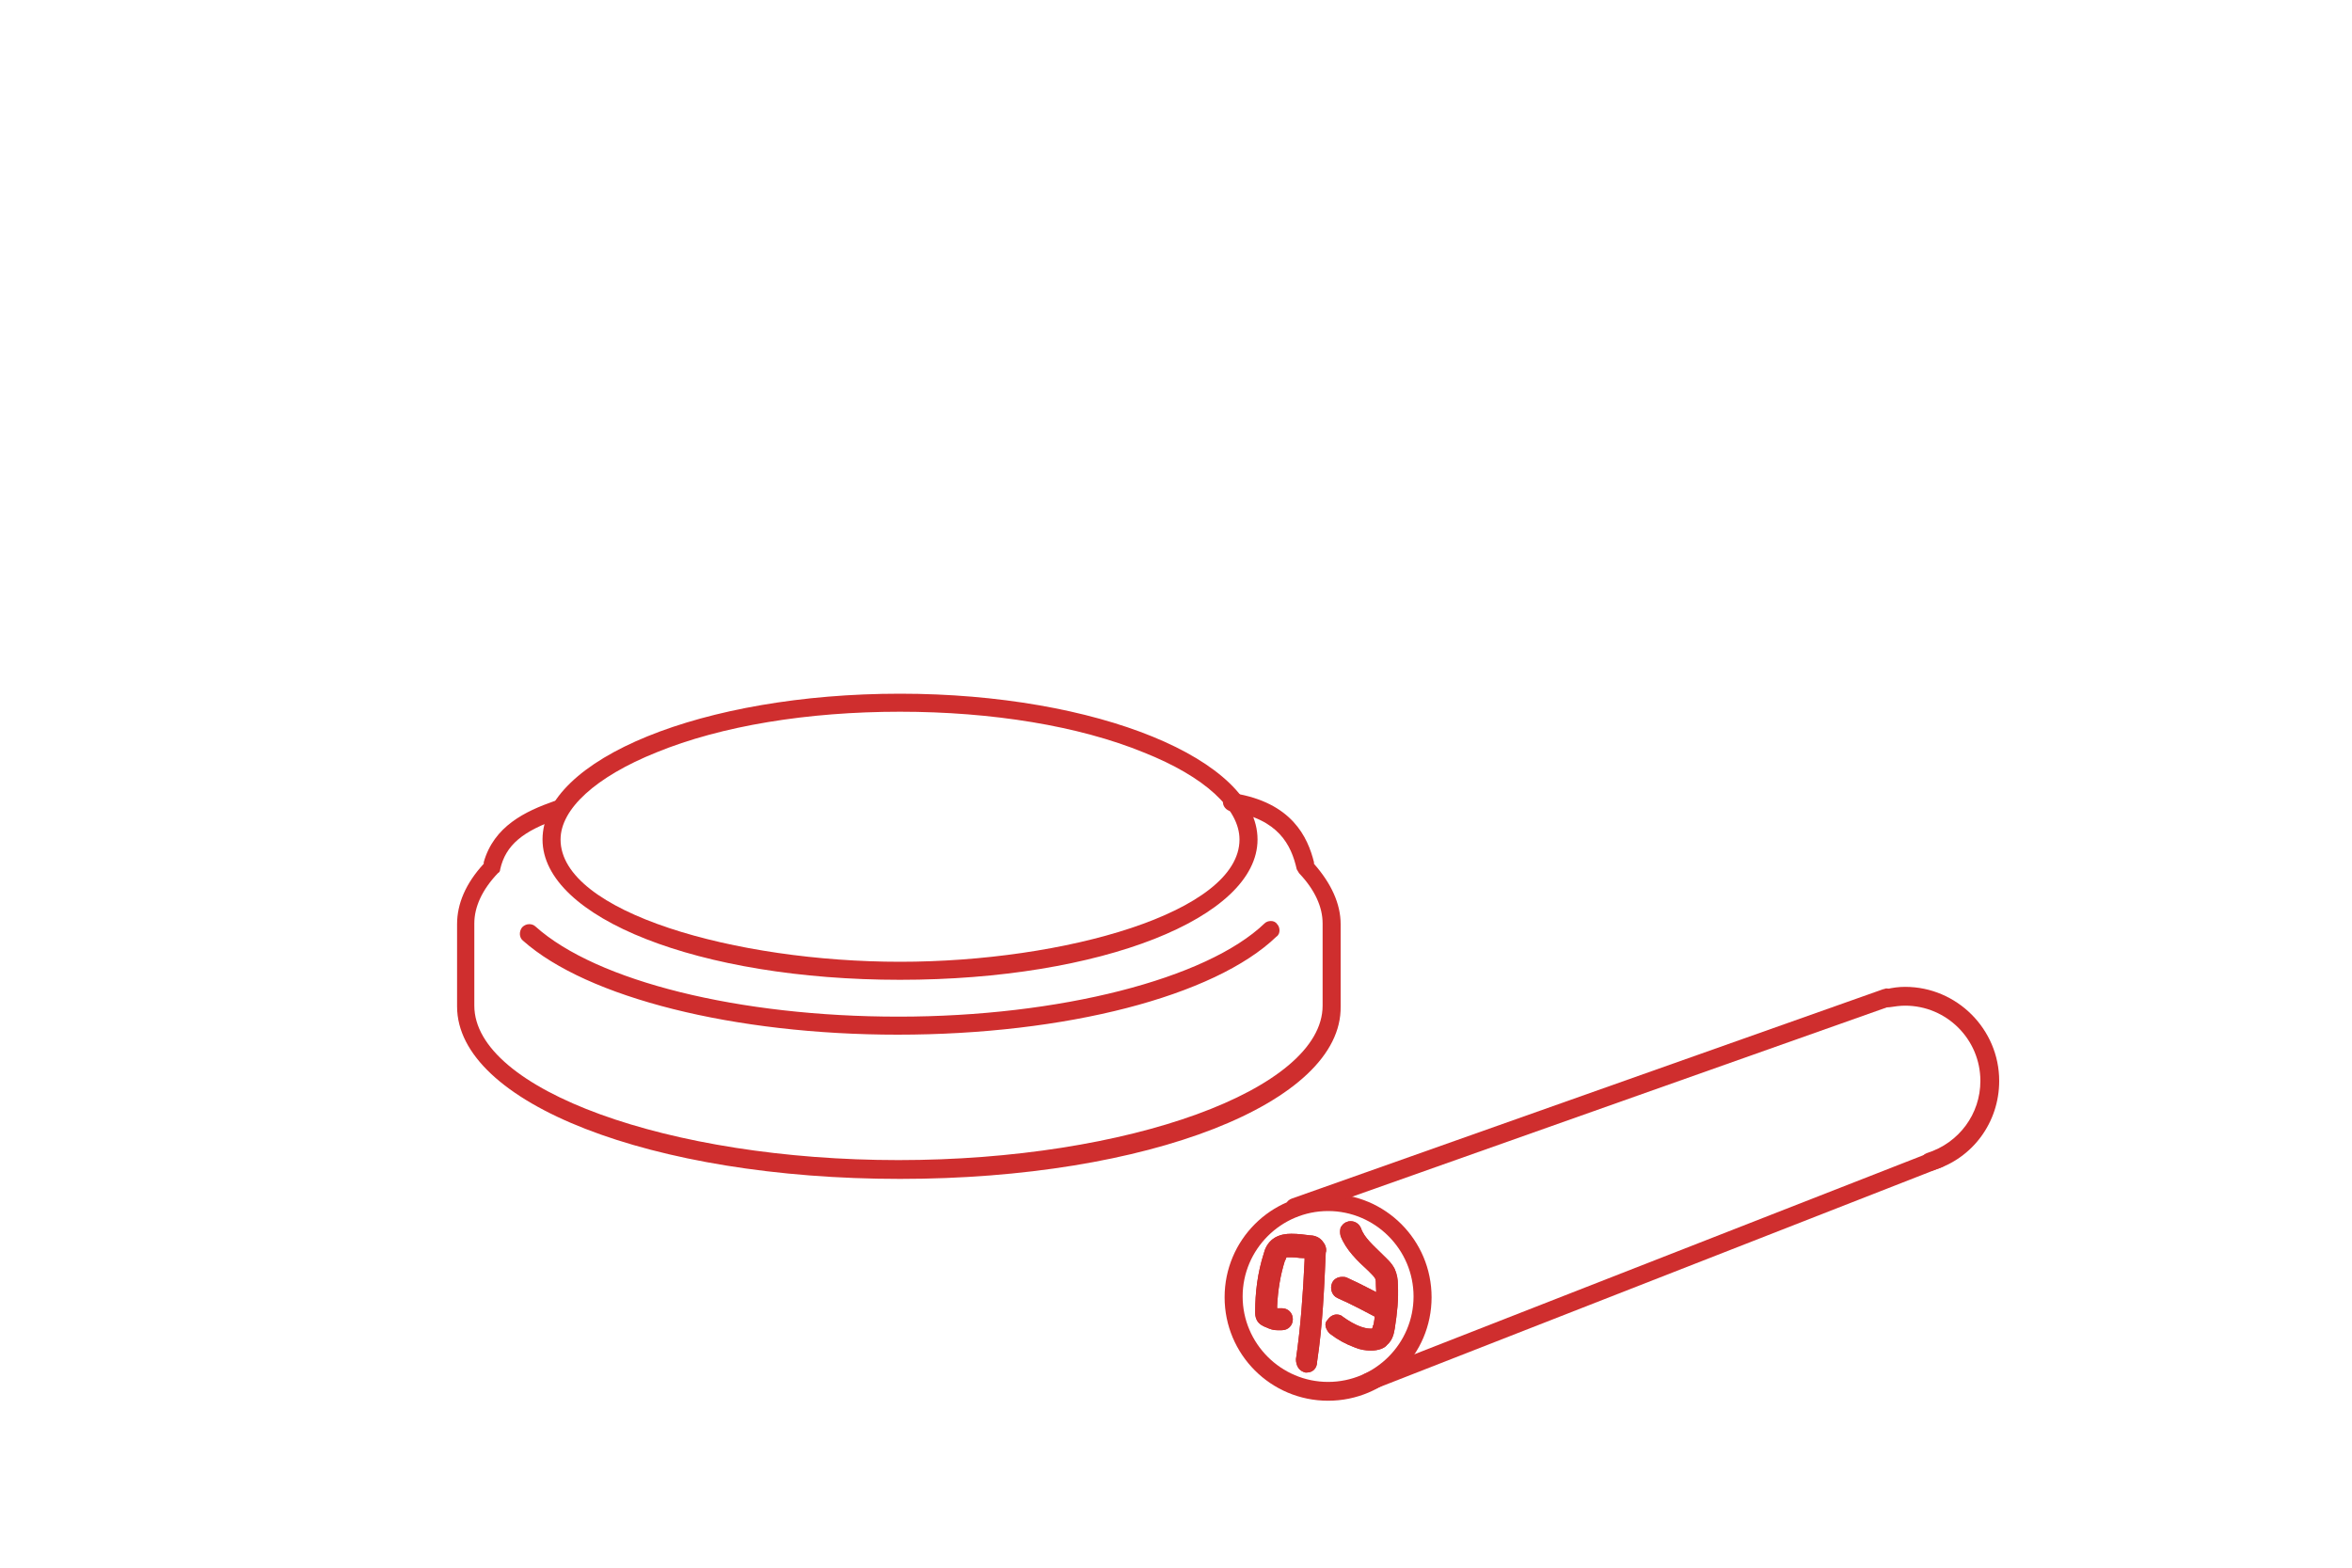
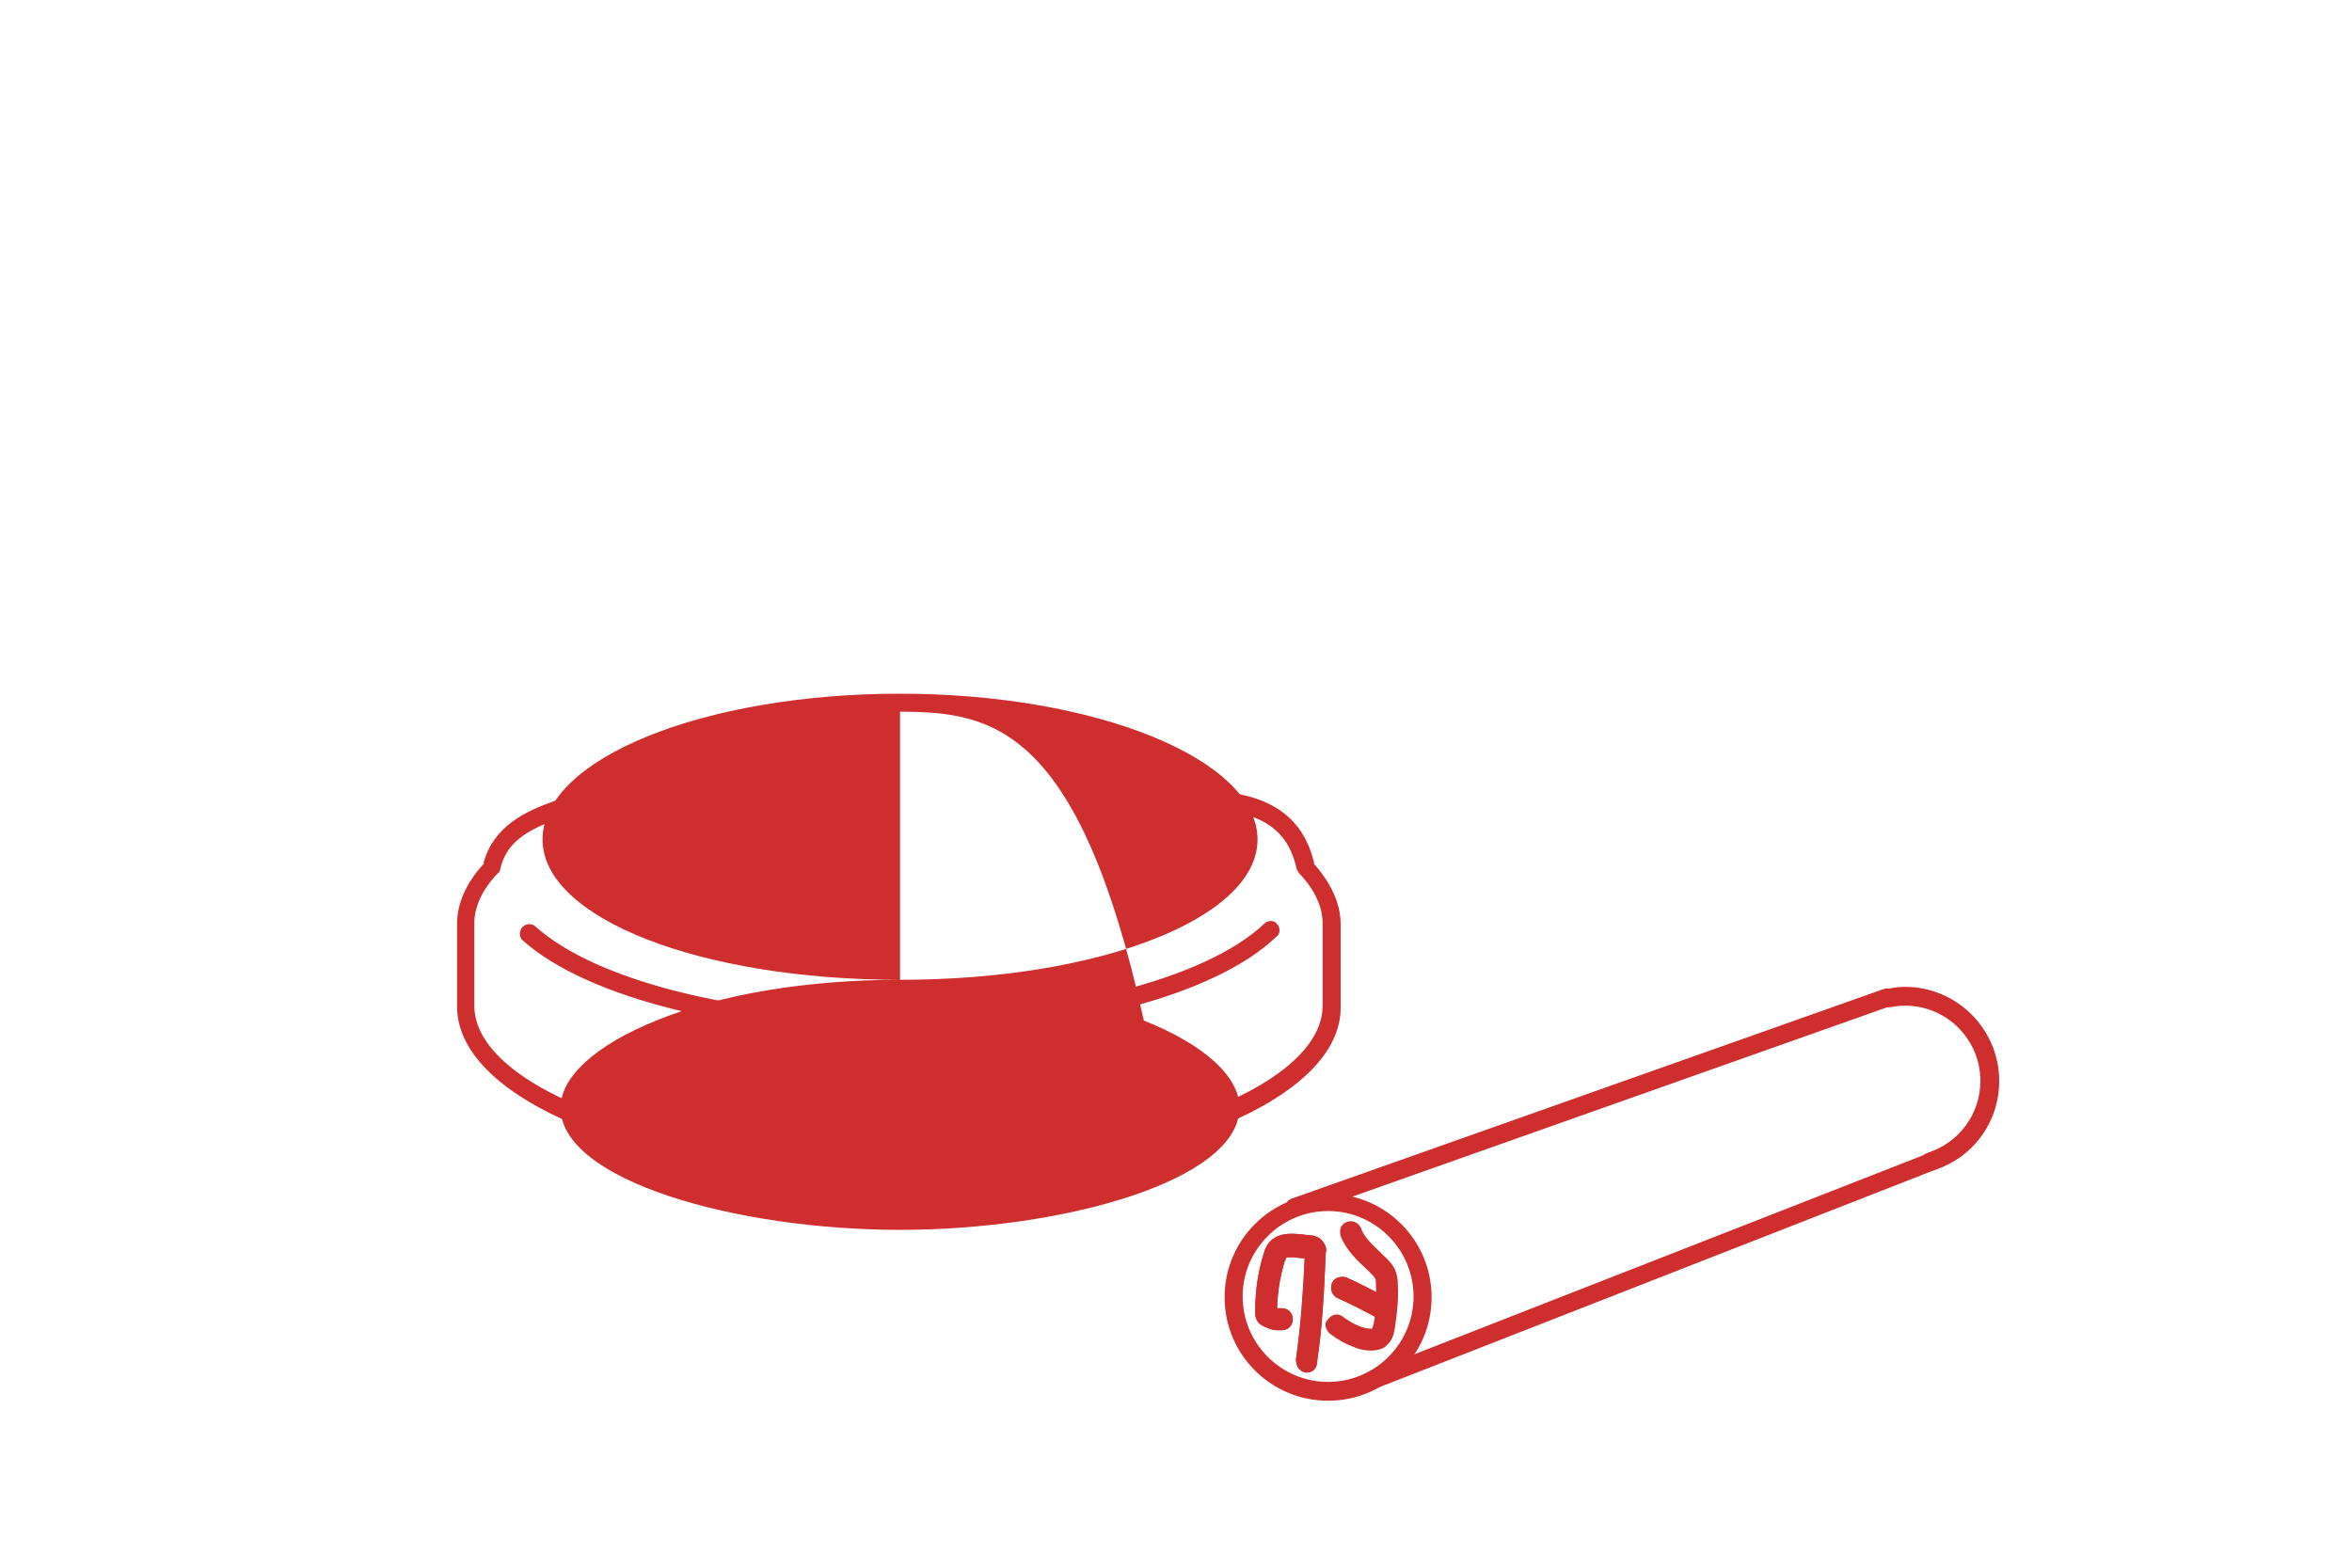
<svg xmlns="http://www.w3.org/2000/svg" id="レイヤー_1" x="0px" y="0px" viewBox="0 0 300 200" style="enable-background:new 0 0 300 200;" xml:space="preserve">
  <style type="text/css">	.st0{fill:none;}	.st1{fill:#CF2E2E;}</style>
  <rect x="0" class="st0" width="300" height="200" />
  <g>
    <path class="st1" d="M114.5,132c-20.8,0-39.6-4.7-47.8-12c-0.5-0.4-0.5-1.2-0.1-1.7c0.2-0.2,0.5-0.4,0.9-0.4c0.3,0,0.6,0.1,0.8,0.3  c7.8,7,26,11.5,46.3,11.5c20.5,0,39.3-4.8,46.7-11.9c0.2-0.2,0.5-0.3,0.8-0.3c0.3,0,0.6,0.1,0.8,0.4c0.2,0.2,0.3,0.5,0.3,0.8  c0,0.3-0.1,0.6-0.4,0.8C154.9,127.1,135.9,132,114.5,132z" />
-     <path class="st1" d="M114.8,125c-25.6,0-45.6-7.9-45.6-17.9c0-10.3,20.5-18.6,45.6-18.6s45.6,8.4,45.6,18.6  C160.4,117.1,140.4,125,114.8,125z M114.8,90.8c-11.8,0-22.8,1.8-31.1,5.2c-7.7,3.1-12.2,7.2-12.2,11.1c0,9.3,22.4,15.6,43.3,15.6  s43.3-6.3,43.3-15.6c0-3.9-4.4-8-12.2-11.1C137.6,92.6,126.5,90.8,114.8,90.8z" />
+     <path class="st1" d="M114.8,125c-25.6,0-45.6-7.9-45.6-17.9c0-10.3,20.5-18.6,45.6-18.6s45.6,8.4,45.6,18.6  C160.4,117.1,140.4,125,114.8,125z c-11.8,0-22.8,1.8-31.1,5.2c-7.7,3.1-12.2,7.2-12.2,11.1c0,9.3,22.4,15.6,43.3,15.6  s43.3-6.3,43.3-15.6c0-3.9-4.4-8-12.2-11.1C137.6,92.6,126.5,90.8,114.8,90.8z" />
    <path class="st1" d="M114.8,150.4c-31.7,0-56.5-9.7-56.5-22v-10.5c0-2.6,1.1-5.2,3.4-7.7l0-0.1l0-0.1c1.3-4.6,5.3-6.5,9-7.8  c0.1,0,0.2-0.1,0.4-0.1c0.5,0,0.9,0.3,1.1,0.8c0.1,0.3,0.1,0.6-0.1,0.9c-0.1,0.3-0.4,0.5-0.7,0.6c-4.7,1.6-6.9,3.4-7.6,6.5  c0,0.2-0.1,0.4-0.3,0.5c-2,2.1-3,4.3-3,6.4v10.5c0,10.7,24.8,19.7,54.1,19.7s54.1-9,54.1-19.7v-10.5c0-2.1-1-4.3-3-6.4  c-0.1-0.2-0.2-0.3-0.3-0.5c-0.7-3.1-2.3-6.4-8.4-7.4c-0.6-0.1-1.1-0.7-1-1.3c0.1-0.6,0.6-1,1.2-1c0.1,0,0.1,0,0.2,0  c7.4,1.2,9.4,5.6,10.2,8.8l0,0.1l0,0.1c2.2,2.5,3.4,5.1,3.4,7.7v10.5C171.2,140.7,146.4,150.4,114.8,150.4z" />
    <path class="st1" d="M169.4,178.7c-7.3,0-13.2-5.9-13.2-13.2s5.9-13.2,13.2-13.2s13.2,5.9,13.2,13.2S176.7,178.7,169.4,178.7z   M169.4,154.5c-6,0-10.9,4.9-10.9,10.9c0,6,4.9,10.9,10.9,10.9c6,0,10.9-4.9,10.9-10.9C180.3,159.4,175.4,154.5,169.4,154.5z" />
    <path class="st1" d="M246.1,149.4c-0.5,0-1-0.3-1.1-0.8c-0.2-0.6,0.2-1.3,0.8-1.5c4.1-1.3,6.8-5,6.8-9.2c0-5.3-4.3-9.6-9.6-9.6  c-0.7,0-1.3,0.1-2,0.2c-0.1,0-0.2,0-0.2,0c-0.5,0-1-0.4-1.1-0.9c-0.1-0.6,0.3-1.3,0.9-1.4c0.8-0.2,1.6-0.3,2.4-0.3  c6.6,0,12,5.4,12,12c0,5.3-3.4,9.9-8.4,11.4C246.3,149.4,246.2,149.4,246.1,149.4z" />
    <path class="st1" d="M165.2,155.2c-0.5,0-0.9-0.3-1.1-0.8c-0.1-0.3-0.1-0.6,0-0.9c0.1-0.3,0.4-0.5,0.7-0.6l75.4-26.7  c0.1,0,0.3-0.1,0.4-0.1c0.5,0,0.9,0.3,1.1,0.8c0.1,0.3,0.1,0.6,0,0.9c-0.1,0.3-0.4,0.5-0.7,0.6l-75.4,26.7  C165.5,155.2,165.4,155.2,165.2,155.2z" />
    <path class="st1" d="M174.6,177.4c-0.5,0-0.9-0.3-1.1-0.7c-0.2-0.6,0.1-1.3,0.7-1.5l72.6-28.4c0.1-0.1,0.3-0.1,0.4-0.1  c0.5,0,0.9,0.3,1.1,0.7c0.1,0.3,0.1,0.6,0,0.9s-0.4,0.5-0.6,0.6l-72.6,28.4C174.9,177.4,174.8,177.4,174.6,177.4z" />
    <path class="st1" d="M174.9,172.3c-0.7,0-1.4-0.1-2.1-0.4c-1.1-0.4-2.2-1-3.1-1.7c-0.3-0.2-0.5-0.6-0.6-0.9c-0.1-0.4,0-0.7,0.3-1  c0.3-0.4,0.7-0.6,1.1-0.6c0.3,0,0.6,0.1,0.8,0.3c0.7,0.5,1.5,1,2.4,1.3c0.6,0.2,1,0.2,1.1,0.2h0.2l0.1-0.2c0-0.1,0-0.2,0.1-0.3  c0.3-1.7,0.4-3.4,0.3-5c0-0.4,0-0.7-0.1-0.9c-0.1-0.2-0.4-0.5-0.7-0.8l-0.2-0.2c-1.3-1.2-2.8-2.6-3.5-4.4c-0.1-0.4-0.1-0.7,0-1.1  c0.2-0.3,0.4-0.6,0.8-0.7c0.2-0.1,0.3-0.1,0.5-0.1c0.6,0,1.1,0.4,1.3,0.9c0.4,1.2,1.6,2.2,2.7,3.3l0.2,0.2c0.4,0.4,1,0.9,1.4,1.7  c0.3,0.7,0.4,1.3,0.4,2c0.1,1.9-0.1,3.7-0.4,5.6c-0.1,0.5-0.2,1.4-1,2.1C176.6,172,175.8,172.3,174.9,172.3z" />
    <path class="st1" d="M176.5,168.4c-0.2,0-0.5-0.1-0.7-0.2c-1.7-0.9-3.4-1.8-5.2-2.6c-0.7-0.3-1-1.2-0.7-1.9  c0.2-0.5,0.7-0.8,1.3-0.8c0.2,0,0.4,0,0.6,0.1c1.8,0.8,3.6,1.8,5.4,2.7c0.3,0.2,0.6,0.5,0.7,0.8c0.1,0.4,0.1,0.7-0.1,1.1  C177.5,168.1,177,168.4,176.5,168.4z" />
    <path class="st1" d="M166.7,175.1c-0.1,0-0.1,0-0.2,0c-0.4-0.1-0.7-0.3-0.9-0.6c-0.2-0.3-0.3-0.7-0.3-1.1c0.6-4.1,0.9-8.3,1.1-12.6  l0-0.3l-0.3,0c-0.4,0-0.8-0.1-1.3-0.1l-0.2,0c-0.1,0-0.2,0-0.3,0l-0.2,0l-0.1,0.2c0,0.1,0,0.1-0.1,0.2c-0.6,1.9-0.9,3.8-1,5.8  l0,0.3l0.6,0c0.8,0,1.4,0.6,1.4,1.4c0,0.8-0.6,1.4-1.4,1.4l-0.6,0c-0.5,0-0.8-0.1-1.5-0.4c-0.2-0.1-0.8-0.3-1.1-0.9  c-0.2-0.4-0.2-0.8-0.2-1c0-2.5,0.3-5,1.1-7.5c0.1-0.4,0.4-1.4,1.4-2c0.7-0.4,1.4-0.5,2.1-0.5c0.9,0,1.6,0.1,2.4,0.2  c0.3,0,1.2,0.1,1.7,0.9c0.4,0.5,0.4,1.1,0.3,1.3c-0.2,4.6-0.4,9.3-1.1,13.9C168,174.6,167.4,175.1,166.7,175.1z" />
-     <path class="st1" d="M174.9,172.3c-0.7,0-1.4-0.1-2.1-0.4c-1.1-0.4-2.2-1-3.1-1.7c-0.3-0.2-0.5-0.6-0.6-0.9c-0.1-0.4,0-0.7,0.3-1  c0.3-0.4,0.7-0.6,1.1-0.6c0.3,0,0.6,0.1,0.8,0.3c0.7,0.5,1.5,1,2.4,1.3c0.6,0.2,1,0.2,1.1,0.2h0.2l0.1-0.2c0-0.1,0-0.2,0.1-0.3  c0.3-1.7,0.4-3.4,0.3-5c0-0.4,0-0.7-0.1-0.9c-0.1-0.2-0.4-0.5-0.7-0.8l-0.2-0.2c-1.3-1.2-2.8-2.6-3.5-4.4c-0.1-0.4-0.1-0.7,0-1.1  c0.2-0.3,0.4-0.6,0.8-0.7c0.2-0.1,0.3-0.1,0.5-0.1c0.6,0,1.1,0.4,1.3,0.9c0.4,1.2,1.6,2.2,2.7,3.3l0.2,0.2c0.4,0.4,1,0.9,1.4,1.7  c0.3,0.7,0.4,1.3,0.4,2c0.1,1.9-0.1,3.7-0.4,5.6c-0.1,0.5-0.2,1.4-1,2.1C176.6,172,175.8,172.3,174.9,172.3z" />
    <path class="st1" d="M176.5,168.4c-0.2,0-0.5-0.1-0.7-0.2c-1.7-0.9-3.4-1.8-5.2-2.6c-0.7-0.3-1-1.2-0.7-1.9  c0.2-0.5,0.7-0.8,1.3-0.8c0.2,0,0.4,0,0.6,0.1c1.8,0.8,3.6,1.8,5.4,2.7c0.3,0.2,0.6,0.5,0.7,0.8c0.1,0.4,0.1,0.7-0.1,1.1  C177.5,168.1,177,168.4,176.5,168.4z" />
    <path class="st1" d="M166.7,175.1c-0.1,0-0.1,0-0.2,0c-0.4-0.1-0.7-0.3-0.9-0.6c-0.2-0.3-0.3-0.7-0.3-1.1c0.6-4.1,0.9-8.3,1.1-12.6  l0-0.3l-0.3,0c-0.4,0-0.8-0.1-1.3-0.1l-0.2,0c-0.1,0-0.2,0-0.3,0l-0.2,0l-0.1,0.2c0,0.1,0,0.1-0.1,0.2c-0.6,1.9-0.9,3.8-1,5.8  l0,0.3l0.6,0c0.8,0,1.4,0.6,1.4,1.4c0,0.8-0.6,1.4-1.4,1.4l-0.6,0c-0.5,0-0.8-0.1-1.5-0.4c-0.2-0.1-0.8-0.3-1.1-0.9  c-0.2-0.4-0.2-0.8-0.2-1c0-2.5,0.3-5,1.1-7.5c0.1-0.4,0.4-1.4,1.4-2c0.7-0.4,1.4-0.5,2.1-0.5c0.9,0,1.6,0.1,2.4,0.2  c0.3,0,1.2,0.1,1.7,0.9c0.4,0.5,0.4,1.1,0.3,1.3c-0.2,4.6-0.4,9.3-1.1,13.9C168,174.6,167.4,175.1,166.7,175.1z" />
  </g>
</svg>